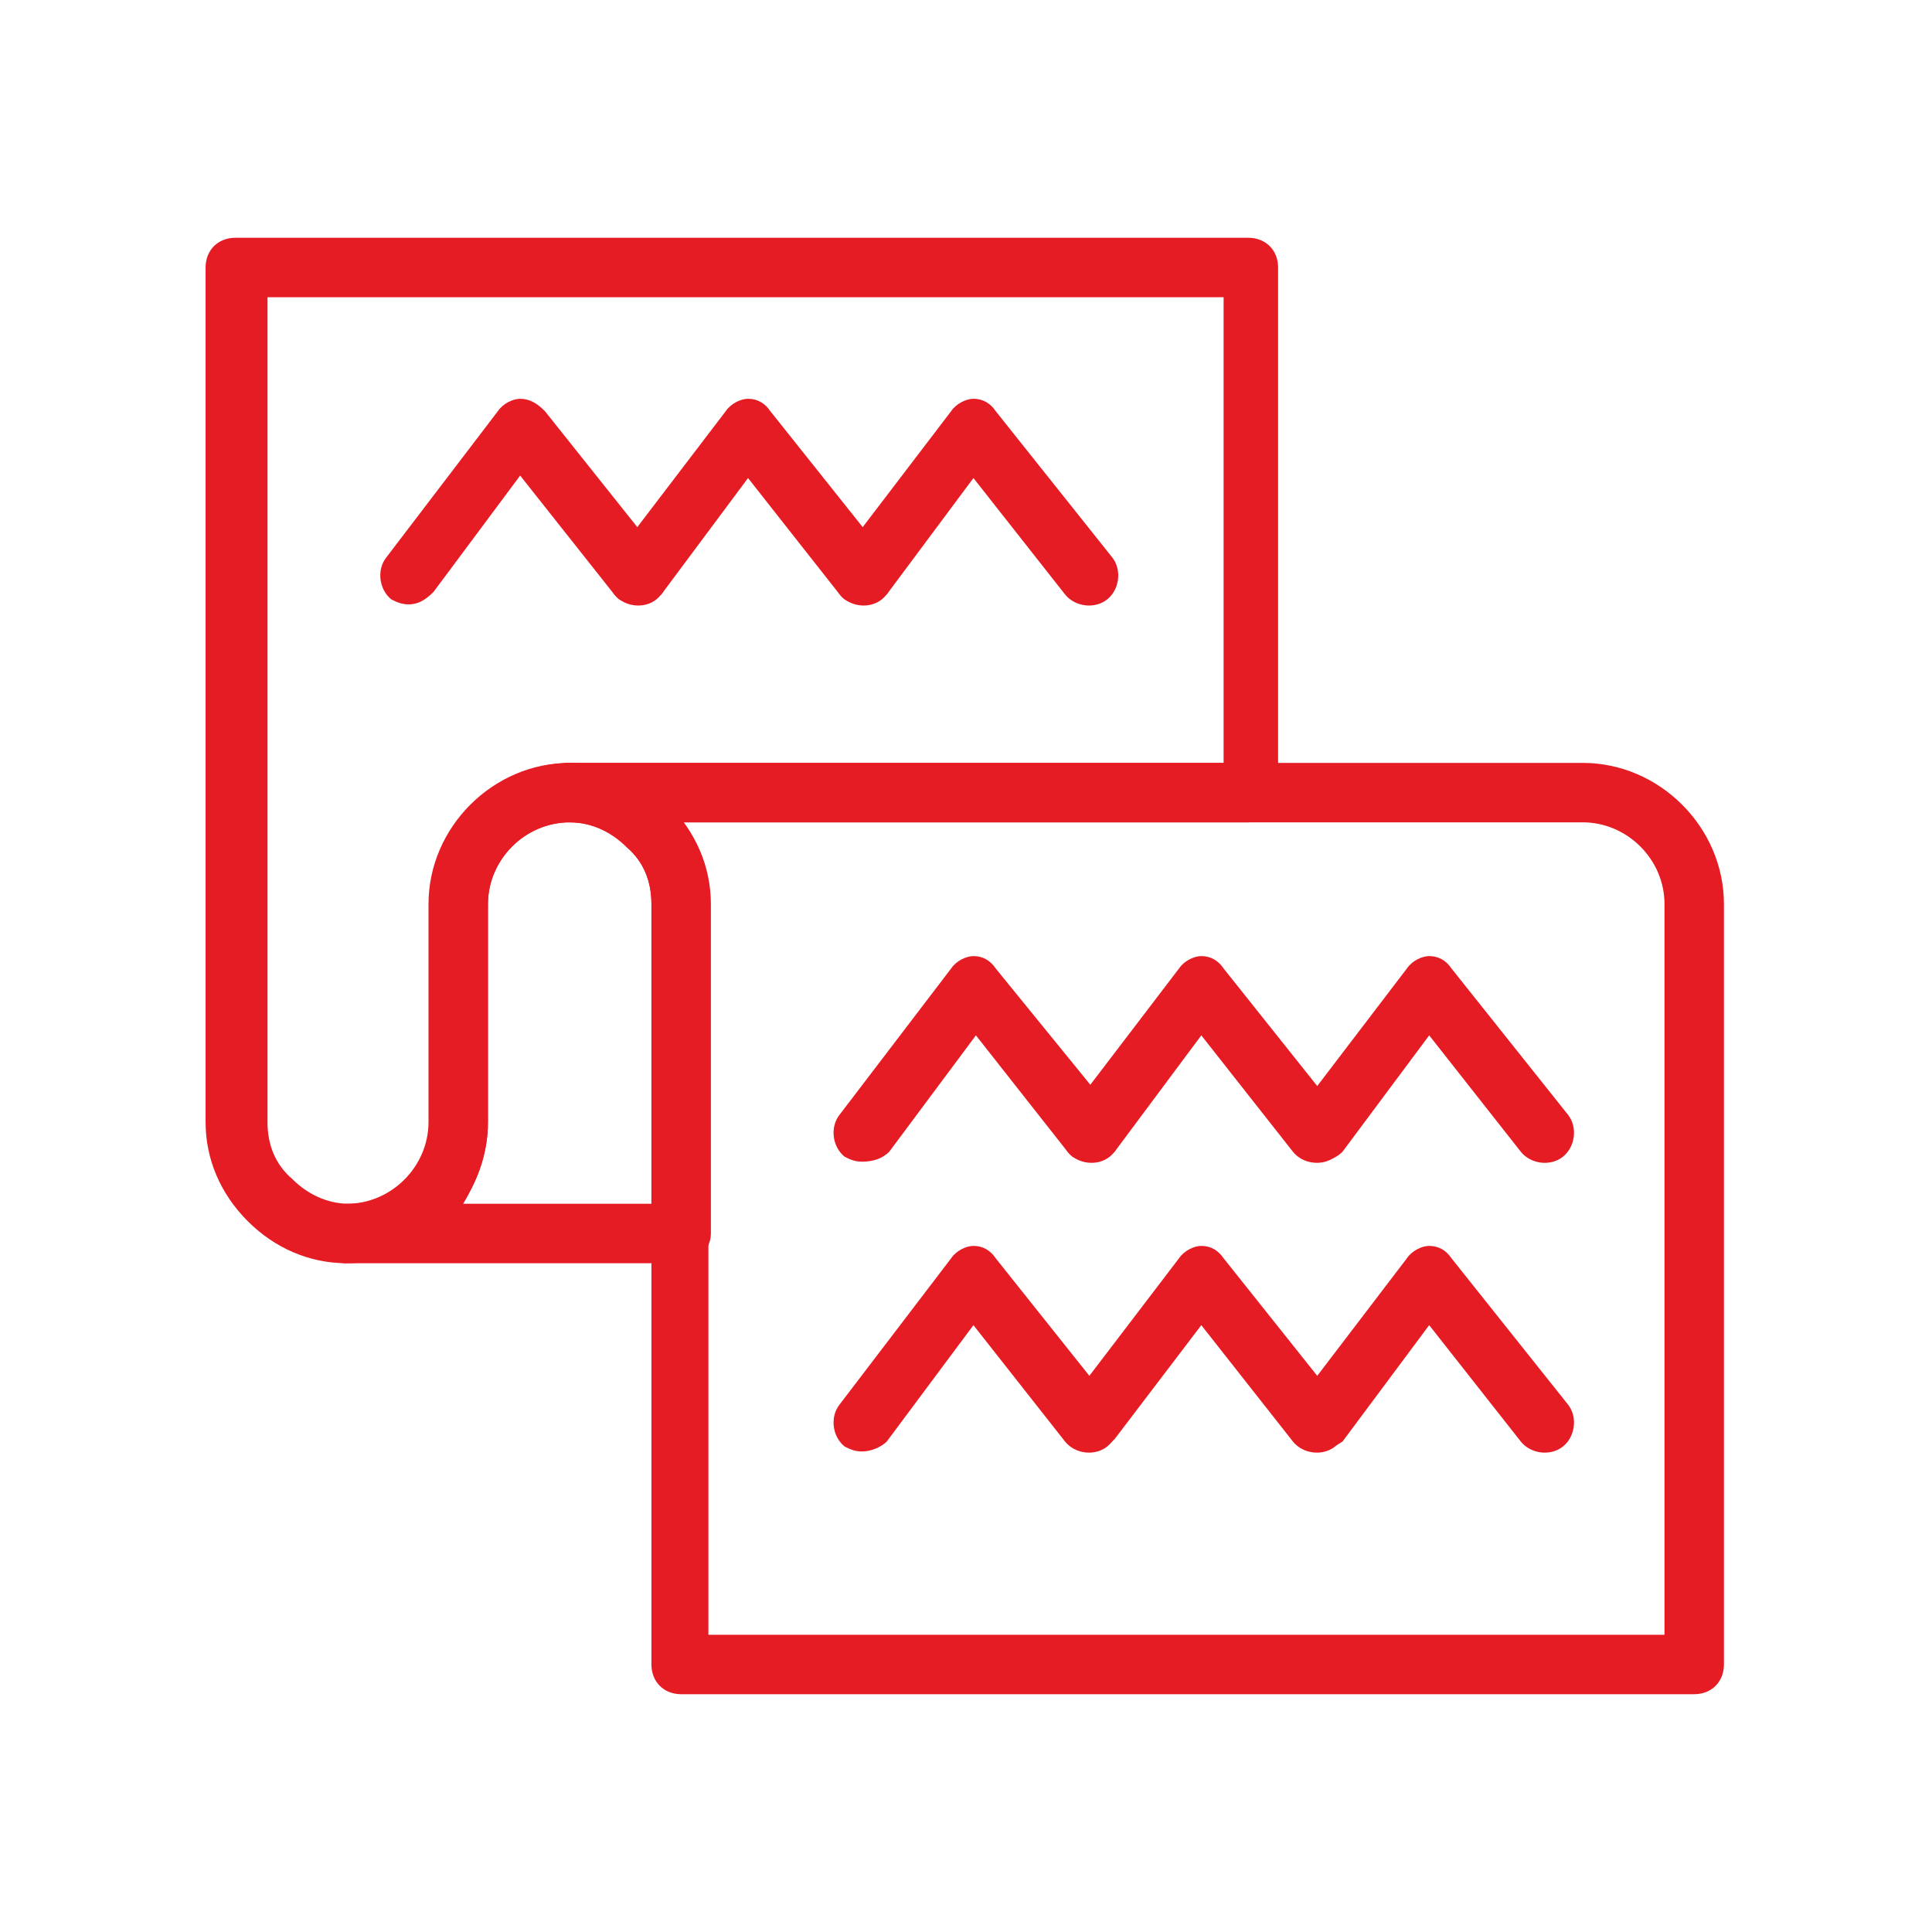
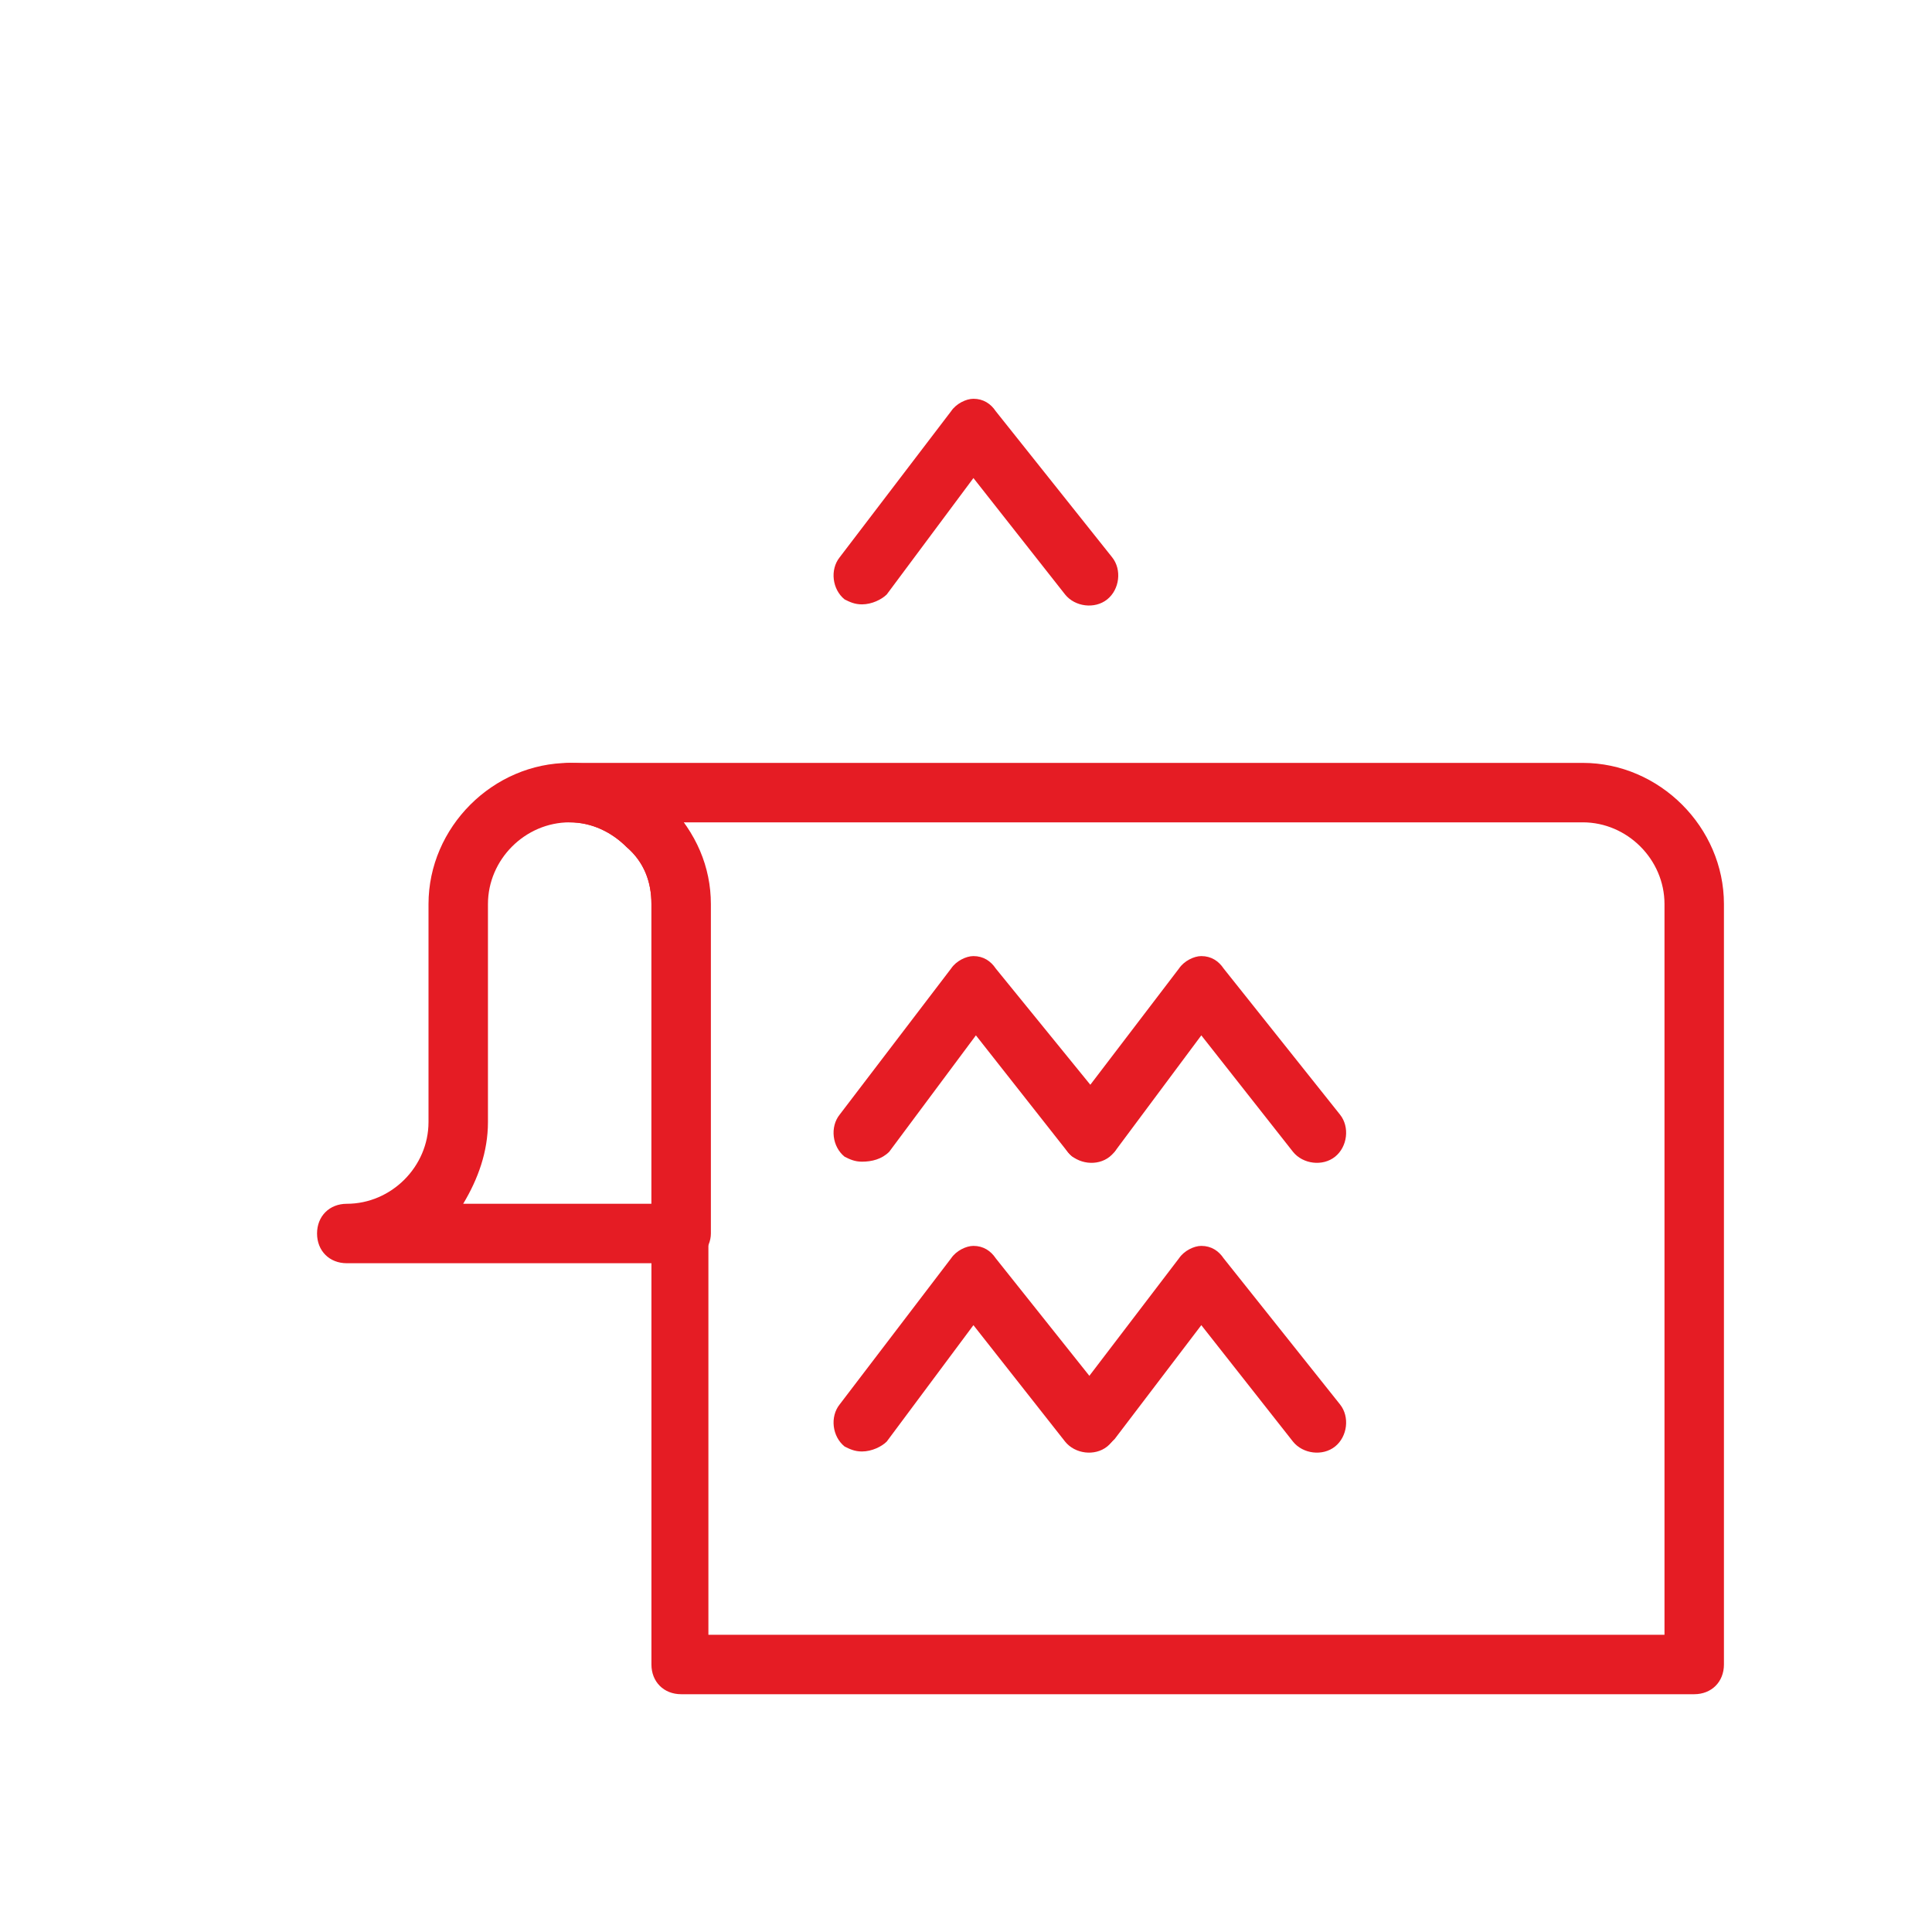
<svg xmlns="http://www.w3.org/2000/svg" version="1.1" id="レイヤー_1" x="0px" y="0px" viewBox="0 0 78 78" style="enable-background:new 0 0 78 78;" xml:space="preserve">
  <style type="text/css">
	.st0{fill:#E51C24;}
</style>
  <g id="Lock">
</g>
  <g id="レイヤー_3">
</g>
  <g id="_x31_">
</g>
  <g id="レイヤー_4">
</g>
  <g id="レイヤー_5">
</g>
  <g id="レイヤー_6">
</g>
  <g id="レイヤー_7">
</g>
  <g id="レイヤー_9">
</g>
  <g id="レイヤー_10">
</g>
  <g id="レイヤー_11">
</g>
  <g id="レイヤー_12">
</g>
  <g>
-     <path class="st0" d="M14,51c-1.5,0-2.9-0.6-4-1.7c-1.1-1.1-1.7-2.5-1.7-4V10.8c0-0.7,0.5-1.2,1.2-1.2h40.9c0.7,0,1.2,0.5,1.2,1.2   V32c0,0.7-0.5,1.2-1.2,1.2H23c-1.8,0-3.3,1.5-3.3,3.3v8.8C19.7,48.4,17.2,51,14,51z M10.8,12v33.3c0,0.9,0.3,1.7,1,2.3   c0.6,0.6,1.4,1,2.3,1c1.8,0,3.3-1.5,3.3-3.3v-8.8c0-3.1,2.6-5.7,5.7-5.7h26.3V12H10.8z" />
    <path class="st0" d="M68.4,68.4H27.5c-0.7,0-1.2-0.5-1.2-1.2V36.5c0-0.9-0.3-1.7-1-2.3c-0.6-0.6-1.4-1-2.3-1   c-0.7,0-1.2-0.5-1.2-1.2c0-0.7,0.5-1.2,1.2-1.2h40.9c3.1,0,5.7,2.6,5.7,5.7v30.7C69.6,67.9,69.1,68.4,68.4,68.4z M28.7,66h38.5   V36.5c0-1.8-1.5-3.3-3.3-3.3H27.6c0.7,1,1,2.1,1,3.3V66z" />
    <path class="st0" d="M27.5,51H14c-0.7,0-1.2-0.5-1.2-1.2s0.5-1.2,1.2-1.2c1.8,0,3.3-1.5,3.3-3.3v-8.8c0-3.1,2.6-5.7,5.7-5.7   c1.5,0,3,0.6,4,1.7c1.1,1.1,1.7,2.5,1.7,4v13.3C28.7,50.4,28.2,51,27.5,51z M18.7,48.6h7.6V36.5c0-0.9-0.3-1.7-1-2.3   c-0.6-0.6-1.4-1-2.3-1c-1.8,0-3.3,1.5-3.3,3.3v8.8C19.7,46.5,19.3,47.6,18.7,48.6z" />
-     <path class="st0" d="M16.5,24.4c-0.3,0-0.5-0.1-0.7-0.2c-0.5-0.4-0.6-1.2-0.2-1.7l4.5-5.9c0.2-0.3,0.6-0.5,0.9-0.5   c0.4,0,0.7,0.2,1,0.5l4.7,5.9c0.4,0.5,0.3,1.3-0.2,1.7c-0.5,0.4-1.3,0.3-1.7-0.2L21,19.2l-3.5,4.7C17.2,24.2,16.9,24.4,16.5,24.4z" />
-     <path class="st0" d="M25.7,24.4c-0.3,0-0.5-0.1-0.7-0.2c-0.5-0.4-0.6-1.2-0.2-1.7l4.5-5.9c0.2-0.3,0.6-0.5,0.9-0.5c0,0,0,0,0,0   c0.4,0,0.7,0.2,0.9,0.5l4.7,5.9c0.4,0.5,0.3,1.3-0.2,1.7s-1.3,0.3-1.7-0.2l-3.7-4.7l-3.5,4.7C26.4,24.2,26,24.4,25.7,24.4z" />
    <path class="st0" d="M34.8,24.4c-0.3,0-0.5-0.1-0.7-0.2c-0.5-0.4-0.6-1.2-0.2-1.7l4.5-5.9c0.2-0.3,0.6-0.5,0.9-0.5c0,0,0,0,0,0   c0.4,0,0.7,0.2,0.9,0.5l4.7,5.9c0.4,0.5,0.3,1.3-0.2,1.7s-1.3,0.3-1.7-0.2l-3.7-4.7l-3.5,4.7C35.6,24.2,35.2,24.4,34.8,24.4z" />
    <path class="st0" d="M34.8,46.9c-0.3,0-0.5-0.1-0.7-0.2c-0.5-0.4-0.6-1.2-0.2-1.7l4.5-5.9c0.2-0.3,0.6-0.5,0.9-0.5c0,0,0,0,0,0   c0.4,0,0.7,0.2,0.9,0.5L45,45c0.4,0.5,0.3,1.3-0.2,1.7c-0.5,0.4-1.3,0.3-1.7-0.2l-3.7-4.7l-3.5,4.7C35.6,46.8,35.2,46.9,34.8,46.9z   " />
    <path class="st0" d="M44,46.9c-0.3,0-0.5-0.1-0.7-0.2c-0.5-0.4-0.6-1.2-0.2-1.7l4.5-5.9c0.2-0.3,0.6-0.5,0.9-0.5c0,0,0,0,0,0   c0.4,0,0.7,0.2,0.9,0.5l4.7,5.9c0.4,0.5,0.3,1.3-0.2,1.7c-0.5,0.4-1.3,0.3-1.7-0.2l-3.7-4.7L45,46.5C44.7,46.8,44.4,46.9,44,46.9z" />
-     <path class="st0" d="M53.2,46.9c-0.3,0-0.5-0.1-0.7-0.2c-0.5-0.4-0.6-1.2-0.2-1.7l4.5-5.9c0.2-0.3,0.6-0.5,0.9-0.5c0,0,0,0,0,0   c0.4,0,0.7,0.2,0.9,0.5l4.7,5.9c0.4,0.5,0.3,1.3-0.2,1.7c-0.5,0.4-1.3,0.3-1.7-0.2l-3.7-4.7l-3.5,4.7   C53.9,46.8,53.5,46.9,53.2,46.9z" />
    <path class="st0" d="M34.8,58.6c-0.3,0-0.5-0.1-0.7-0.2c-0.5-0.4-0.6-1.2-0.2-1.7l4.5-5.9c0.2-0.3,0.6-0.5,0.9-0.5c0,0,0,0,0,0   c0.4,0,0.7,0.2,0.9,0.5l4.7,5.9c0.4,0.5,0.3,1.3-0.2,1.7c-0.5,0.4-1.3,0.3-1.7-0.2l-3.7-4.7l-3.5,4.7   C35.6,58.4,35.2,58.6,34.8,58.6z" />
    <path class="st0" d="M44,58.6c-0.3,0-0.5-0.1-0.7-0.2c-0.5-0.4-0.6-1.2-0.2-1.7l4.5-5.9c0.2-0.3,0.6-0.5,0.9-0.5c0,0,0,0,0,0   c0.4,0,0.7,0.2,0.9,0.5l4.7,5.9c0.4,0.5,0.3,1.3-0.2,1.7c-0.5,0.4-1.3,0.3-1.7-0.2l-3.7-4.7L45,58.1C44.7,58.4,44.4,58.6,44,58.6z" />
-     <path class="st0" d="M53.2,58.6c-0.3,0-0.5-0.1-0.7-0.2c-0.5-0.4-0.6-1.2-0.2-1.7l4.5-5.9c0.2-0.3,0.6-0.5,0.9-0.5c0,0,0,0,0,0   c0.4,0,0.7,0.2,0.9,0.5l4.7,5.9c0.4,0.5,0.3,1.3-0.2,1.7c-0.5,0.4-1.3,0.3-1.7-0.2l-3.7-4.7l-3.5,4.7   C53.9,58.4,53.5,58.6,53.2,58.6z" />
  </g>
</svg>